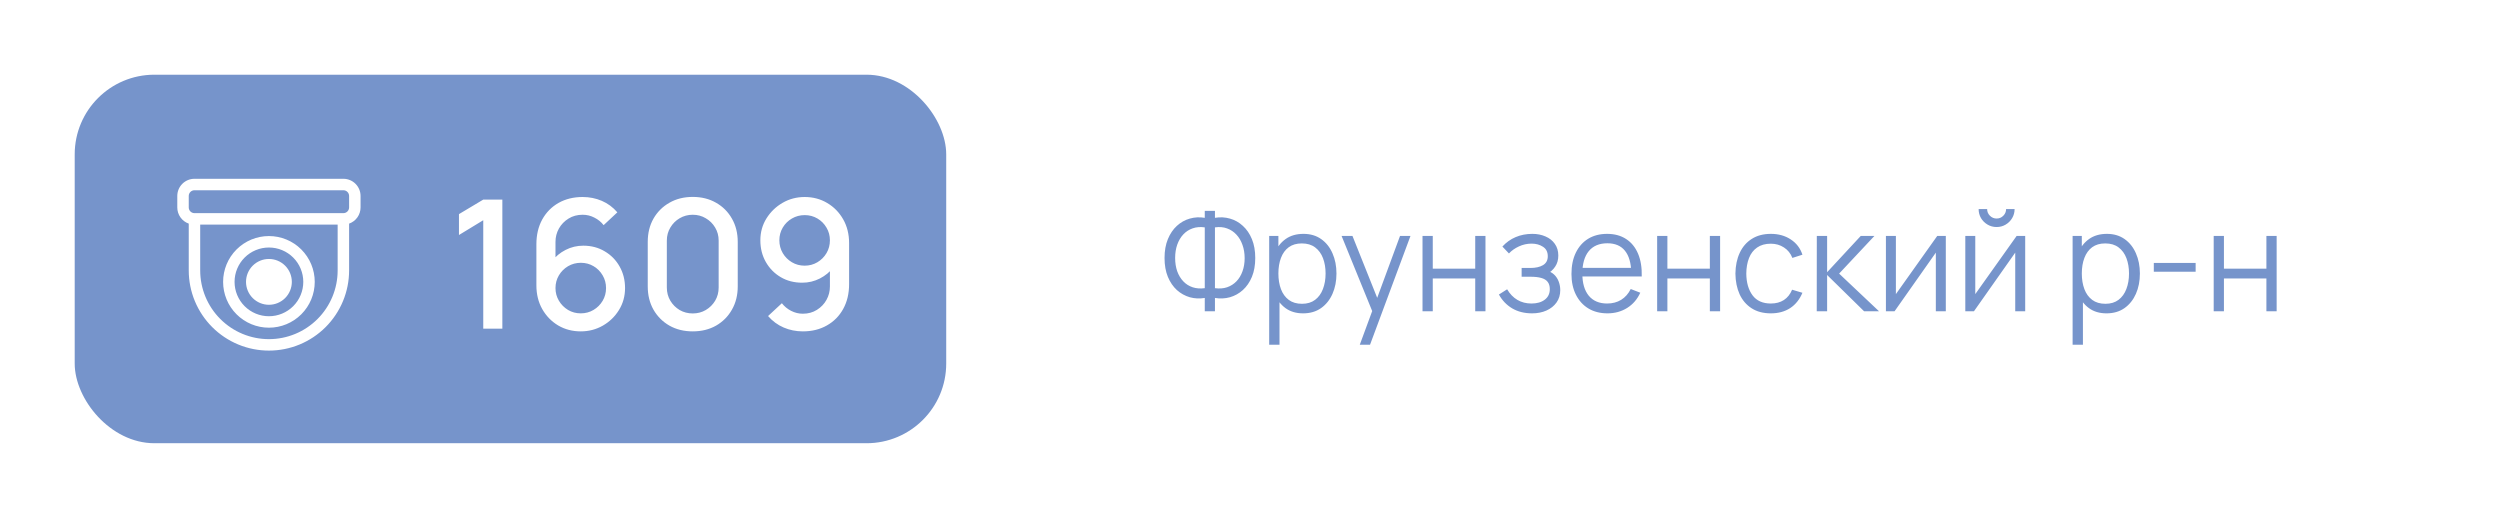
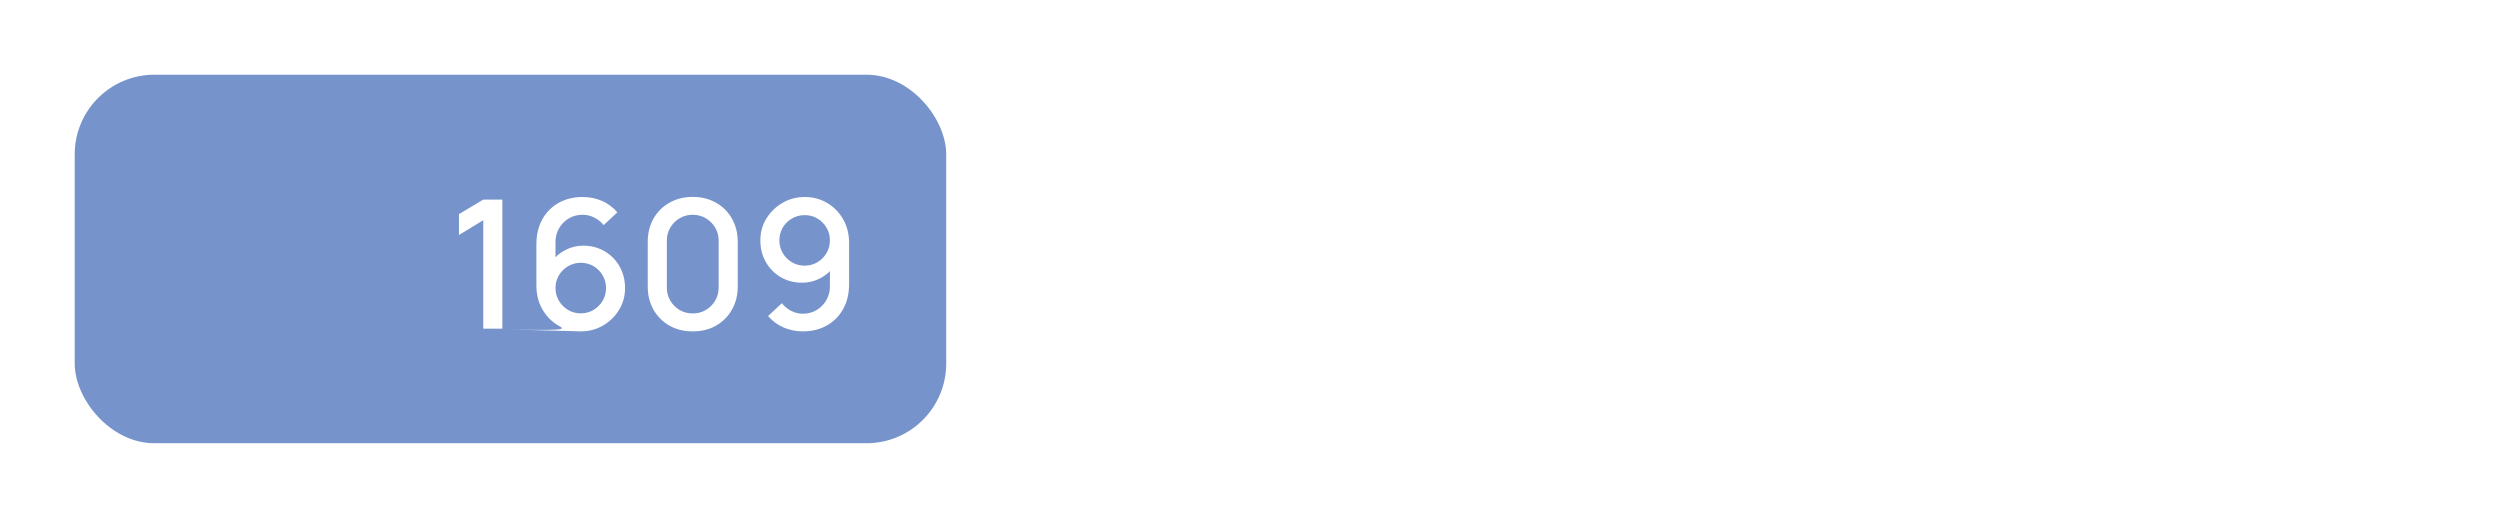
<svg xmlns="http://www.w3.org/2000/svg" width="502" height="104" viewBox="0 0 502 104" fill="none">
  <g filter="url(#filter0_d_7638_4123)">
    <rect x="15" y="11" width="175" height="74" rx="16" fill="#7694CB" />
-     <path d="M49.4 52.6C49.4 51.38 49.884 50.21 50.747 49.347C51.61 48.484 52.78 48 54 48C55.22 48 56.39 48.484 57.252 49.347C58.115 50.21 58.6 51.38 58.6 52.6C58.6 53.82 58.115 54.99 57.252 55.853C56.39 56.715 55.22 57.2 54 57.2C52.78 57.2 51.61 56.715 50.747 55.853C49.884 54.99 49.4 53.82 49.4 52.6ZM54 43.4C51.56 43.4 49.22 44.369 47.494 46.094C45.769 47.82 44.8 50.16 44.8 52.6C44.8 55.04 45.769 57.38 47.494 59.105C49.22 60.831 51.56 61.8 54 61.8C56.44 61.8 58.78 60.831 60.505 59.105C62.23 57.38 63.2 55.04 63.2 52.6C63.2 50.16 62.23 47.82 60.505 46.094C58.78 44.369 56.44 43.4 54 43.4ZM47.1 52.6C47.1 50.77 47.827 49.015 49.121 47.721C50.415 46.427 52.17 45.7 54 45.7C55.83 45.7 57.585 46.427 58.879 47.721C60.173 49.015 60.9 50.77 60.9 52.6C60.9 54.43 60.173 56.185 58.879 57.479C57.585 58.773 55.83 59.5 54 59.5C52.17 59.5 50.415 58.773 49.121 57.479C47.827 56.185 47.1 54.43 47.1 52.6ZM35.6 35.35C35.6 34.435 35.963 33.557 36.61 32.91C37.257 32.263 38.135 31.9 39.05 31.9H68.95C69.865 31.9 70.742 32.263 71.389 32.91C72.036 33.557 72.4 34.435 72.4 35.35V37.65C72.4 38.364 72.179 39.06 71.767 39.643C71.355 40.226 70.772 40.666 70.1 40.904V50.3C70.1 52.414 69.683 54.508 68.874 56.461C68.065 58.414 66.879 60.189 65.384 61.684C63.889 63.179 62.114 64.365 60.161 65.174C58.208 65.984 56.114 66.4 54 66.4C51.885 66.4 49.792 65.984 47.838 65.174C45.885 64.365 44.11 63.179 42.615 61.684C41.12 60.189 39.934 58.414 39.125 56.461C38.316 54.508 37.9 52.414 37.9 50.3V40.904C37.227 40.666 36.644 40.226 36.232 39.643C35.82 39.06 35.599 38.364 35.6 37.65V35.35ZM40.2 41.1V50.3C40.2 53.96 41.654 57.47 44.242 60.058C46.83 62.646 50.34 64.1 54 64.1C57.66 64.1 61.17 62.646 63.758 60.058C66.346 57.47 67.8 53.96 67.8 50.3V41.1H40.2ZM39.05 34.2C38.745 34.2 38.452 34.321 38.236 34.537C38.021 34.752 37.9 35.045 37.9 35.35V37.65C37.9 37.955 38.021 38.247 38.236 38.463C38.452 38.679 38.745 38.8 39.05 38.8H68.95C69.255 38.8 69.547 38.679 69.763 38.463C69.978 38.247 70.1 37.955 70.1 37.65V35.35C70.1 35.045 69.978 34.752 69.763 34.537C69.547 34.321 69.255 34.2 68.95 34.2H39.05Z" fill="white" />
-     <path d="M97.038 62V40.22L92.16 43.19V38.996L97.038 36.08H100.872V62H97.038ZM116.618 62.54C114.938 62.54 113.426 62.144 112.082 61.352C110.738 60.548 109.67 59.45 108.878 58.058C108.098 56.666 107.708 55.082 107.708 53.306V45.044C107.708 43.16 108.098 41.504 108.878 40.076C109.67 38.648 110.762 37.538 112.154 36.746C113.558 35.954 115.172 35.558 116.996 35.558C118.364 35.558 119.648 35.816 120.848 36.332C122.048 36.848 123.086 37.616 123.962 38.636L121.208 41.21C120.716 40.574 120.098 40.07 119.354 39.698C118.622 39.314 117.836 39.122 116.996 39.122C115.916 39.122 114.968 39.38 114.152 39.896C113.336 40.4 112.694 41.066 112.226 41.894C111.77 42.722 111.542 43.61 111.542 44.558V49.31L110.804 48.482C111.548 47.51 112.472 46.742 113.576 46.178C114.68 45.614 115.862 45.332 117.122 45.332C118.73 45.332 120.164 45.71 121.424 46.466C122.696 47.21 123.692 48.224 124.412 49.508C125.144 50.792 125.51 52.238 125.51 53.846C125.51 55.466 125.102 56.936 124.286 58.256C123.482 59.564 122.402 60.608 121.046 61.388C119.702 62.156 118.226 62.54 116.618 62.54ZM116.618 58.922C117.554 58.922 118.406 58.694 119.174 58.238C119.942 57.782 120.554 57.17 121.01 56.402C121.466 55.634 121.694 54.782 121.694 53.846C121.694 52.91 121.466 52.058 121.01 51.29C120.566 50.522 119.96 49.91 119.192 49.454C118.424 48.998 117.572 48.77 116.636 48.77C115.7 48.77 114.842 48.998 114.062 49.454C113.294 49.91 112.682 50.522 112.226 51.29C111.77 52.058 111.542 52.91 111.542 53.846C111.542 54.77 111.77 55.616 112.226 56.384C112.682 57.152 113.294 57.77 114.062 58.238C114.83 58.694 115.682 58.922 116.618 58.922ZM139.103 62.54C137.339 62.54 135.779 62.156 134.423 61.388C133.067 60.608 131.999 59.54 131.219 58.184C130.451 56.828 130.067 55.268 130.067 53.504V44.576C130.067 42.812 130.451 41.252 131.219 39.896C131.999 38.54 133.067 37.478 134.423 36.71C135.779 35.93 137.339 35.54 139.103 35.54C140.867 35.54 142.427 35.93 143.783 36.71C145.139 37.478 146.201 38.54 146.969 39.896C147.749 41.252 148.139 42.812 148.139 44.576V53.504C148.139 55.268 147.749 56.828 146.969 58.184C146.201 59.54 145.139 60.608 143.783 61.388C142.427 62.156 140.867 62.54 139.103 62.54ZM139.103 58.94C140.063 58.94 140.933 58.712 141.713 58.256C142.505 57.788 143.135 57.164 143.603 56.384C144.071 55.592 144.305 54.71 144.305 53.738V44.306C144.305 43.346 144.071 42.476 143.603 41.696C143.135 40.904 142.505 40.28 141.713 39.824C140.933 39.356 140.063 39.122 139.103 39.122C138.143 39.122 137.267 39.356 136.475 39.824C135.695 40.28 135.071 40.904 134.603 41.696C134.135 42.476 133.901 43.346 133.901 44.306V53.738C133.901 54.71 134.135 55.592 134.603 56.384C135.071 57.164 135.695 57.788 136.475 58.256C137.267 58.712 138.143 58.94 139.103 58.94ZM161.589 35.558C163.257 35.558 164.763 35.96 166.107 36.764C167.451 37.556 168.519 38.648 169.311 40.04C170.103 41.432 170.499 43.022 170.499 44.81V53.054C170.499 54.95 170.103 56.612 169.311 58.04C168.531 59.456 167.439 60.56 166.035 61.352C164.643 62.144 163.035 62.54 161.211 62.54C159.843 62.54 158.559 62.282 157.359 61.766C156.159 61.25 155.115 60.482 154.227 59.462L156.999 56.888C157.491 57.524 158.109 58.034 158.853 58.418C159.597 58.802 160.383 58.994 161.211 58.994C162.279 58.994 163.221 58.736 164.037 58.22C164.865 57.704 165.507 57.032 165.963 56.204C166.419 55.376 166.647 54.488 166.647 53.54V48.788L167.403 49.616C166.659 50.588 165.735 51.356 164.631 51.92C163.527 52.484 162.345 52.766 161.085 52.766C159.465 52.766 158.025 52.394 156.765 51.65C155.505 50.906 154.509 49.892 153.777 48.608C153.045 47.324 152.679 45.872 152.679 44.252C152.679 42.632 153.087 41.168 153.903 39.86C154.719 38.552 155.799 37.508 157.143 36.728C158.487 35.948 159.969 35.558 161.589 35.558ZM161.589 39.194C160.653 39.194 159.795 39.422 159.015 39.878C158.247 40.322 157.635 40.928 157.179 41.696C156.723 42.464 156.495 43.316 156.495 44.252C156.495 45.188 156.723 46.046 157.179 46.826C157.635 47.594 158.247 48.206 159.015 48.662C159.783 49.118 160.635 49.346 161.571 49.346C162.507 49.346 163.359 49.118 164.127 48.662C164.895 48.206 165.507 47.594 165.963 46.826C166.419 46.046 166.647 45.188 166.647 44.252C166.647 43.328 166.419 42.482 165.963 41.714C165.519 40.946 164.913 40.334 164.145 39.878C163.377 39.422 162.525 39.194 161.589 39.194Z" fill="white" />
+     <path d="M97.038 62V40.22L92.16 43.19V38.996L97.038 36.08H100.872V62H97.038ZC114.938 62.54 113.426 62.144 112.082 61.352C110.738 60.548 109.67 59.45 108.878 58.058C108.098 56.666 107.708 55.082 107.708 53.306V45.044C107.708 43.16 108.098 41.504 108.878 40.076C109.67 38.648 110.762 37.538 112.154 36.746C113.558 35.954 115.172 35.558 116.996 35.558C118.364 35.558 119.648 35.816 120.848 36.332C122.048 36.848 123.086 37.616 123.962 38.636L121.208 41.21C120.716 40.574 120.098 40.07 119.354 39.698C118.622 39.314 117.836 39.122 116.996 39.122C115.916 39.122 114.968 39.38 114.152 39.896C113.336 40.4 112.694 41.066 112.226 41.894C111.77 42.722 111.542 43.61 111.542 44.558V49.31L110.804 48.482C111.548 47.51 112.472 46.742 113.576 46.178C114.68 45.614 115.862 45.332 117.122 45.332C118.73 45.332 120.164 45.71 121.424 46.466C122.696 47.21 123.692 48.224 124.412 49.508C125.144 50.792 125.51 52.238 125.51 53.846C125.51 55.466 125.102 56.936 124.286 58.256C123.482 59.564 122.402 60.608 121.046 61.388C119.702 62.156 118.226 62.54 116.618 62.54ZM116.618 58.922C117.554 58.922 118.406 58.694 119.174 58.238C119.942 57.782 120.554 57.17 121.01 56.402C121.466 55.634 121.694 54.782 121.694 53.846C121.694 52.91 121.466 52.058 121.01 51.29C120.566 50.522 119.96 49.91 119.192 49.454C118.424 48.998 117.572 48.77 116.636 48.77C115.7 48.77 114.842 48.998 114.062 49.454C113.294 49.91 112.682 50.522 112.226 51.29C111.77 52.058 111.542 52.91 111.542 53.846C111.542 54.77 111.77 55.616 112.226 56.384C112.682 57.152 113.294 57.77 114.062 58.238C114.83 58.694 115.682 58.922 116.618 58.922ZM139.103 62.54C137.339 62.54 135.779 62.156 134.423 61.388C133.067 60.608 131.999 59.54 131.219 58.184C130.451 56.828 130.067 55.268 130.067 53.504V44.576C130.067 42.812 130.451 41.252 131.219 39.896C131.999 38.54 133.067 37.478 134.423 36.71C135.779 35.93 137.339 35.54 139.103 35.54C140.867 35.54 142.427 35.93 143.783 36.71C145.139 37.478 146.201 38.54 146.969 39.896C147.749 41.252 148.139 42.812 148.139 44.576V53.504C148.139 55.268 147.749 56.828 146.969 58.184C146.201 59.54 145.139 60.608 143.783 61.388C142.427 62.156 140.867 62.54 139.103 62.54ZM139.103 58.94C140.063 58.94 140.933 58.712 141.713 58.256C142.505 57.788 143.135 57.164 143.603 56.384C144.071 55.592 144.305 54.71 144.305 53.738V44.306C144.305 43.346 144.071 42.476 143.603 41.696C143.135 40.904 142.505 40.28 141.713 39.824C140.933 39.356 140.063 39.122 139.103 39.122C138.143 39.122 137.267 39.356 136.475 39.824C135.695 40.28 135.071 40.904 134.603 41.696C134.135 42.476 133.901 43.346 133.901 44.306V53.738C133.901 54.71 134.135 55.592 134.603 56.384C135.071 57.164 135.695 57.788 136.475 58.256C137.267 58.712 138.143 58.94 139.103 58.94ZM161.589 35.558C163.257 35.558 164.763 35.96 166.107 36.764C167.451 37.556 168.519 38.648 169.311 40.04C170.103 41.432 170.499 43.022 170.499 44.81V53.054C170.499 54.95 170.103 56.612 169.311 58.04C168.531 59.456 167.439 60.56 166.035 61.352C164.643 62.144 163.035 62.54 161.211 62.54C159.843 62.54 158.559 62.282 157.359 61.766C156.159 61.25 155.115 60.482 154.227 59.462L156.999 56.888C157.491 57.524 158.109 58.034 158.853 58.418C159.597 58.802 160.383 58.994 161.211 58.994C162.279 58.994 163.221 58.736 164.037 58.22C164.865 57.704 165.507 57.032 165.963 56.204C166.419 55.376 166.647 54.488 166.647 53.54V48.788L167.403 49.616C166.659 50.588 165.735 51.356 164.631 51.92C163.527 52.484 162.345 52.766 161.085 52.766C159.465 52.766 158.025 52.394 156.765 51.65C155.505 50.906 154.509 49.892 153.777 48.608C153.045 47.324 152.679 45.872 152.679 44.252C152.679 42.632 153.087 41.168 153.903 39.86C154.719 38.552 155.799 37.508 157.143 36.728C158.487 35.948 159.969 35.558 161.589 35.558ZM161.589 39.194C160.653 39.194 159.795 39.422 159.015 39.878C158.247 40.322 157.635 40.928 157.179 41.696C156.723 42.464 156.495 43.316 156.495 44.252C156.495 45.188 156.723 46.046 157.179 46.826C157.635 47.594 158.247 48.206 159.015 48.662C159.783 49.118 160.635 49.346 161.571 49.346C162.507 49.346 163.359 49.118 164.127 48.662C164.895 48.206 165.507 47.594 165.963 46.826C166.419 46.046 166.647 45.188 166.647 44.252C166.647 43.328 166.419 42.482 165.963 41.714C165.519 40.946 164.913 40.334 164.145 39.878C163.377 39.422 162.525 39.194 161.589 39.194Z" fill="white" />
  </g>
  <g filter="url(#filter1_d_7638_4123)">
-     <rect x="206" y="11" width="281" height="74" rx="16" fill="white" />
-     <path d="M241.918 58.5V55.826C240.882 56.003 239.879 55.957 238.908 55.686C237.947 55.406 237.083 54.925 236.318 54.244C235.562 53.553 234.96 52.671 234.512 51.598C234.064 50.515 233.84 49.251 233.84 47.804C233.84 46.357 234.064 45.093 234.512 44.01C234.96 42.927 235.562 42.041 236.318 41.35C237.083 40.65 237.947 40.165 238.908 39.894C239.879 39.614 240.882 39.563 241.918 39.74V38.34H243.962V39.74C244.998 39.563 246.001 39.614 246.972 39.894C247.943 40.165 248.806 40.65 249.562 41.35C250.327 42.041 250.934 42.927 251.382 44.01C251.83 45.093 252.054 46.357 252.054 47.804C252.054 49.251 251.83 50.515 251.382 51.598C250.934 52.671 250.327 53.553 249.562 54.244C248.806 54.925 247.943 55.406 246.972 55.686C246.001 55.957 244.998 56.003 243.962 55.826V58.5H241.918ZM241.918 53.866V41.658C241.031 41.527 240.219 41.593 239.482 41.854C238.754 42.106 238.129 42.512 237.606 43.072C237.083 43.632 236.677 44.318 236.388 45.13C236.108 45.933 235.968 46.824 235.968 47.804C235.968 48.784 236.108 49.675 236.388 50.478C236.677 51.271 237.083 51.943 237.606 52.494C238.129 53.045 238.754 53.441 239.482 53.684C240.219 53.927 241.031 53.987 241.918 53.866ZM243.962 53.866C244.858 53.987 245.67 53.927 246.398 53.684C247.126 53.432 247.751 53.035 248.274 52.494C248.806 51.943 249.212 51.271 249.492 50.478C249.781 49.685 249.926 48.807 249.926 47.846C249.926 46.875 249.781 45.989 249.492 45.186C249.212 44.374 248.806 43.683 248.274 43.114C247.751 42.545 247.126 42.129 246.398 41.868C245.67 41.597 244.858 41.527 243.962 41.658V53.866ZM261.656 58.92C260.266 58.92 259.09 58.57 258.128 57.87C257.167 57.161 256.439 56.204 255.944 55C255.45 53.787 255.202 52.429 255.202 50.926C255.202 49.395 255.45 48.033 255.944 46.838C256.448 45.634 257.186 44.687 258.156 43.996C259.127 43.305 260.322 42.96 261.74 42.96C263.122 42.96 264.307 43.31 265.296 44.01C266.286 44.71 267.042 45.662 267.564 46.866C268.096 48.07 268.362 49.423 268.362 50.926C268.362 52.438 268.096 53.796 267.564 55C267.032 56.204 266.267 57.161 265.268 57.87C264.27 58.57 263.066 58.92 261.656 58.92ZM254.852 65.22V43.38H256.7V54.762H256.924V65.22H254.852ZM261.446 57.002C262.501 57.002 263.378 56.736 264.078 56.204C264.778 55.672 265.301 54.949 265.646 54.034C266.001 53.11 266.178 52.074 266.178 50.926C266.178 49.787 266.006 48.761 265.66 47.846C265.315 46.931 264.788 46.208 264.078 45.676C263.378 45.144 262.487 44.878 261.404 44.878C260.35 44.878 259.472 45.135 258.772 45.648C258.082 46.161 257.564 46.875 257.218 47.79C256.873 48.695 256.7 49.741 256.7 50.926C256.7 52.093 256.873 53.138 257.218 54.062C257.564 54.977 258.086 55.695 258.786 56.218C259.486 56.741 260.373 57.002 261.446 57.002ZM273.046 65.22L275.972 57.282L276.014 59.634L269.392 43.38H271.576L277.008 56.974H276.112L281.124 43.38H283.224L275.104 65.22H273.046ZM285.641 58.5V43.38H287.699V49.946H296.225V43.38H298.283V58.5H296.225V51.92H287.699V58.5H285.641ZM307.644 58.92C306.123 58.92 304.793 58.589 303.654 57.926C302.525 57.254 301.634 56.325 300.98 55.14L302.632 54.09C303.183 55.023 303.869 55.733 304.69 56.218C305.512 56.703 306.454 56.946 307.518 56.946C308.629 56.946 309.52 56.689 310.192 56.176C310.864 55.663 311.2 54.958 311.2 54.062C311.2 53.446 311.056 52.956 310.766 52.592C310.486 52.228 310.057 51.967 309.478 51.808C308.909 51.649 308.195 51.57 307.336 51.57H305.544V49.806H307.308C308.354 49.806 309.194 49.619 309.828 49.246C310.472 48.863 310.794 48.266 310.794 47.454C310.794 46.595 310.472 45.961 309.828 45.55C309.194 45.13 308.433 44.92 307.546 44.92C306.65 44.92 305.801 45.107 304.998 45.48C304.205 45.844 303.538 46.315 302.996 46.894L301.68 45.508C302.436 44.677 303.318 44.047 304.326 43.618C305.344 43.179 306.468 42.96 307.7 42.96C308.671 42.96 309.548 43.133 310.332 43.478C311.126 43.814 311.751 44.309 312.208 44.962C312.675 45.615 312.908 46.399 312.908 47.314C312.908 48.173 312.698 48.915 312.278 49.54C311.868 50.165 311.284 50.683 310.528 51.094L310.416 50.324C311.07 50.445 311.611 50.707 312.04 51.108C312.47 51.509 312.787 51.99 312.992 52.55C313.198 53.11 313.3 53.679 313.3 54.258C313.3 55.219 313.048 56.05 312.544 56.75C312.05 57.441 311.373 57.977 310.514 58.36C309.665 58.733 308.708 58.92 307.644 58.92ZM322.788 58.92C321.313 58.92 320.034 58.593 318.952 57.94C317.878 57.287 317.043 56.367 316.446 55.182C315.848 53.997 315.55 52.606 315.55 51.01C315.55 49.358 315.844 47.93 316.432 46.726C317.02 45.522 317.846 44.593 318.91 43.94C319.983 43.287 321.248 42.96 322.704 42.96C324.197 42.96 325.471 43.305 326.526 43.996C327.58 44.677 328.378 45.657 328.92 46.936C329.461 48.215 329.708 49.741 329.662 51.514H327.562V50.786C327.524 48.826 327.1 47.347 326.288 46.348C325.485 45.349 324.309 44.85 322.76 44.85C321.136 44.85 319.89 45.377 319.022 46.432C318.163 47.487 317.734 48.989 317.734 50.94C317.734 52.844 318.163 54.323 319.022 55.378C319.89 56.423 321.117 56.946 322.704 56.946C323.786 56.946 324.729 56.699 325.532 56.204C326.344 55.7 326.983 54.977 327.45 54.034L329.368 54.776C328.77 56.092 327.888 57.114 326.722 57.842C325.564 58.561 324.253 58.92 322.788 58.92ZM317.006 51.514V49.792H328.556V51.514H317.006ZM332.755 58.5V43.38H334.813V49.946H343.339V43.38H345.397V58.5H343.339V51.92H334.813V58.5H332.755ZM355.584 58.92C354.062 58.92 352.774 58.579 351.72 57.898C350.665 57.217 349.862 56.279 349.312 55.084C348.77 53.88 348.49 52.499 348.472 50.94C348.49 49.353 348.78 47.963 349.34 46.768C349.9 45.564 350.707 44.631 351.762 43.968C352.816 43.296 354.095 42.96 355.598 42.96C357.128 42.96 358.458 43.333 359.588 44.08C360.726 44.827 361.506 45.849 361.926 47.146L359.91 47.79C359.555 46.885 358.99 46.185 358.216 45.69C357.45 45.186 356.573 44.934 355.584 44.934C354.473 44.934 353.554 45.191 352.826 45.704C352.098 46.208 351.556 46.913 351.202 47.818C350.847 48.723 350.665 49.764 350.656 50.94C350.674 52.751 351.094 54.207 351.916 55.308C352.737 56.4 353.96 56.946 355.584 56.946C356.61 56.946 357.483 56.713 358.202 56.246C358.93 55.77 359.48 55.079 359.854 54.174L361.926 54.79C361.366 56.134 360.544 57.161 359.462 57.87C358.379 58.57 357.086 58.92 355.584 58.92ZM364.801 58.5L364.815 43.38H366.887V50.66L373.635 43.38H376.379L369.295 50.94L377.303 58.5H374.307L366.887 51.22V58.5H364.801ZM390.718 43.38V58.5H388.716V46.726L380.428 58.5H378.692V43.38H380.694V55.056L388.996 43.38H390.718ZM400.919 41.588C400.257 41.588 399.65 41.425 399.1 41.098C398.549 40.771 398.11 40.337 397.784 39.796C397.466 39.245 397.308 38.639 397.308 37.976H399.016C399.016 38.499 399.202 38.947 399.576 39.32C399.949 39.693 400.397 39.88 400.919 39.88C401.452 39.88 401.9 39.693 402.264 39.32C402.637 38.947 402.824 38.499 402.824 37.976H404.532C404.532 38.639 404.368 39.245 404.042 39.796C403.724 40.337 403.29 40.771 402.74 41.098C402.189 41.425 401.582 41.588 400.919 41.588ZM406.66 43.38V58.5H404.658V46.726L396.37 58.5H394.634V43.38H396.636V55.056L404.938 43.38H406.66ZM422.984 58.92C421.594 58.92 420.418 58.57 419.456 57.87C418.495 57.161 417.767 56.204 417.272 55C416.778 53.787 416.53 52.429 416.53 50.926C416.53 49.395 416.778 48.033 417.272 46.838C417.776 45.634 418.514 44.687 419.484 43.996C420.455 43.305 421.65 42.96 423.068 42.96C424.45 42.96 425.635 43.31 426.624 44.01C427.614 44.71 428.37 45.662 428.892 46.866C429.424 48.07 429.69 49.423 429.69 50.926C429.69 52.438 429.424 53.796 428.892 55C428.36 56.204 427.595 57.161 426.596 57.87C425.598 58.57 424.394 58.92 422.984 58.92ZM416.18 65.22V43.38H418.028V54.762H418.252V65.22H416.18ZM422.774 57.002C423.829 57.002 424.706 56.736 425.406 56.204C426.106 55.672 426.629 54.949 426.974 54.034C427.329 53.11 427.506 52.074 427.506 50.926C427.506 49.787 427.334 48.761 426.988 47.846C426.643 46.931 426.116 46.208 425.406 45.676C424.706 45.144 423.815 44.878 422.732 44.878C421.678 44.878 420.8 45.135 420.1 45.648C419.41 46.161 418.892 46.875 418.546 47.79C418.201 48.695 418.028 49.741 418.028 50.926C418.028 52.093 418.201 53.138 418.546 54.062C418.892 54.977 419.414 55.695 420.114 56.218C420.814 56.741 421.701 57.002 422.774 57.002ZM432.485 50.562V48.798H440.885V50.562H432.485ZM444.509 58.5V43.38H446.567V49.946H455.093V43.38H457.151V58.5H455.093V51.92H446.567V58.5H444.509Z" fill="#7694CB" />
-   </g>
+     </g>
  <defs>
    <filter id="filter0_d_7638_4123" x="0.3" y="0.3" width="204.4" height="103.4" filterUnits="userSpaceOnUse" color-interpolation-filters="sRGB">
      <feFlood flood-opacity="0" result="BackgroundImageFix" />
      <feColorMatrix in="SourceAlpha" type="matrix" values="0 0 0 0 0 0 0 0 0 0 0 0 0 0 0 0 0 0 127 0" result="hardAlpha" />
      <feOffset dy="4" />
      <feGaussianBlur stdDeviation="7.35" />
      <feComposite in2="hardAlpha" operator="out" />
      <feColorMatrix type="matrix" values="0 0 0 0 0.203 0 0 0 0 0.203 0 0 0 0 0.203 0 0 0 0.07 0" />
      <feBlend mode="normal" in2="BackgroundImageFix" result="effect1_dropShadow_7638_4123" />
      <feBlend mode="normal" in="SourceGraphic" in2="effect1_dropShadow_7638_4123" result="shape" />
    </filter>
    <filter id="filter1_d_7638_4123" x="191.3" y="0.3" width="310.4" height="103.4" filterUnits="userSpaceOnUse" color-interpolation-filters="sRGB">
      <feFlood flood-opacity="0" result="BackgroundImageFix" />
      <feColorMatrix in="SourceAlpha" type="matrix" values="0 0 0 0 0 0 0 0 0 0 0 0 0 0 0 0 0 0 127 0" result="hardAlpha" />
      <feOffset dy="4" />
      <feGaussianBlur stdDeviation="7.35" />
      <feComposite in2="hardAlpha" operator="out" />
      <feColorMatrix type="matrix" values="0 0 0 0 0.203 0 0 0 0 0.203 0 0 0 0 0.203 0 0 0 0.07 0" />
      <feBlend mode="normal" in2="BackgroundImageFix" result="effect1_dropShadow_7638_4123" />
      <feBlend mode="normal" in="SourceGraphic" in2="effect1_dropShadow_7638_4123" result="shape" />
    </filter>
  </defs>
</svg>